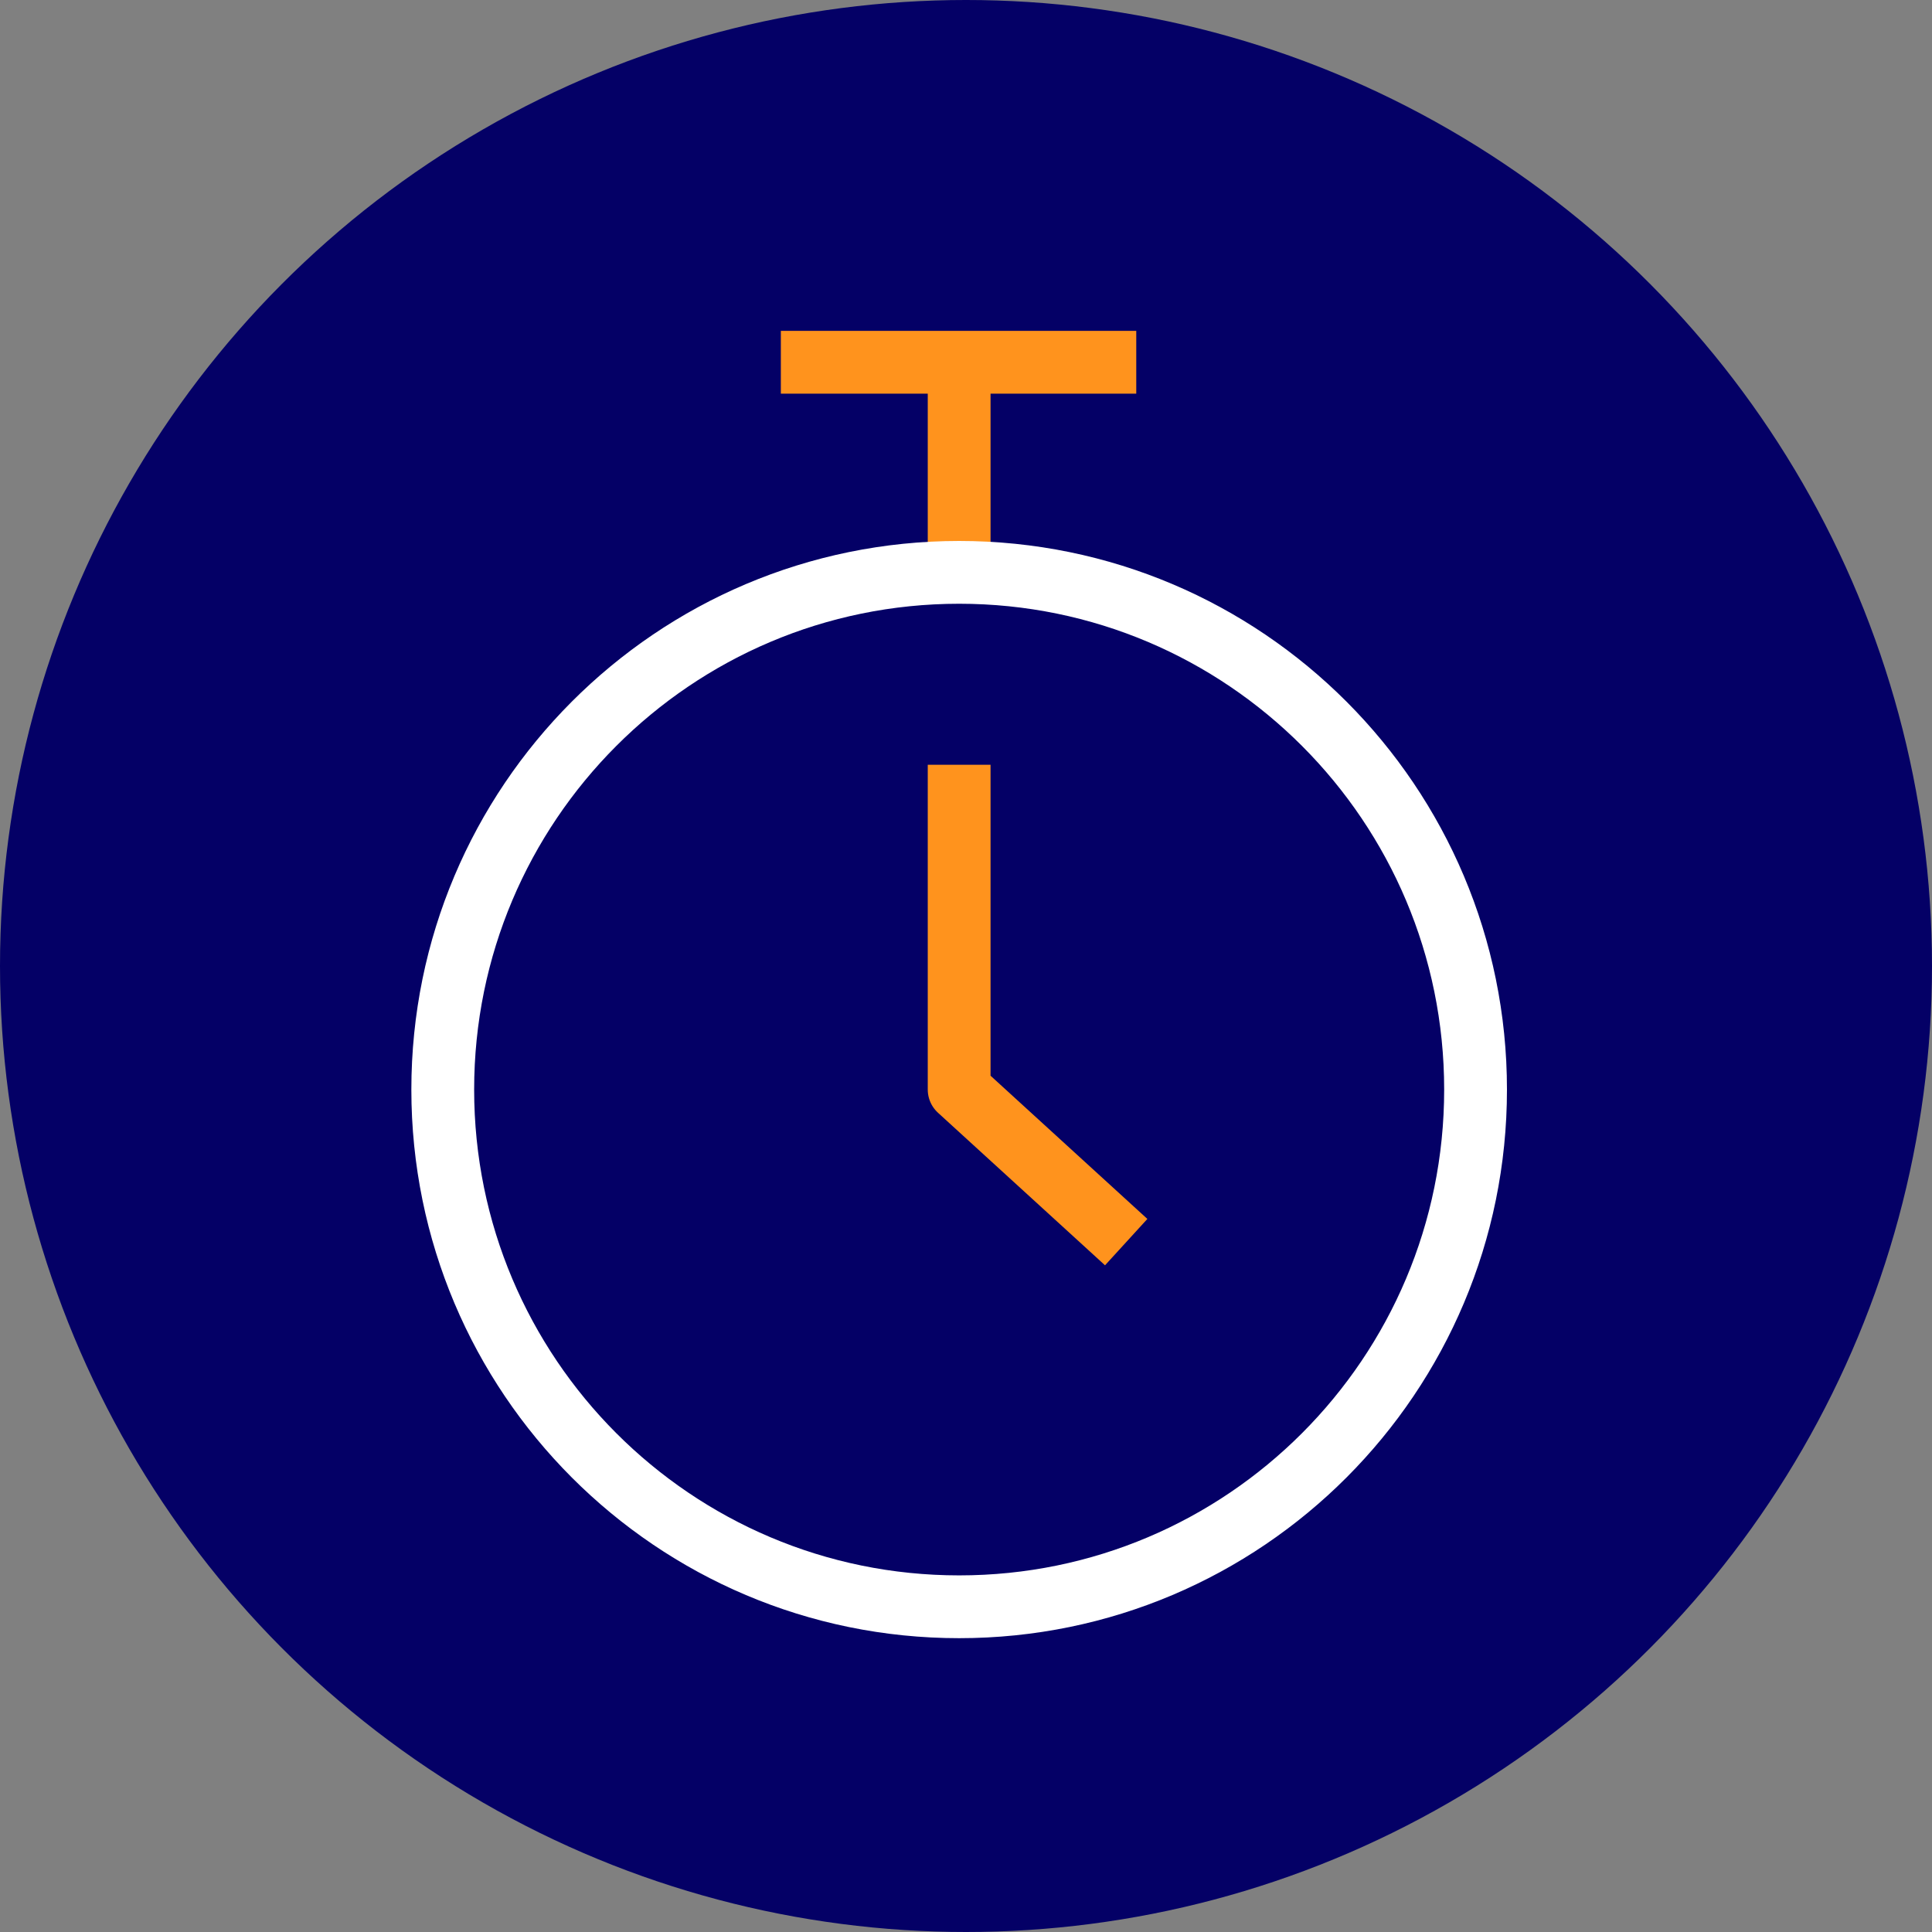
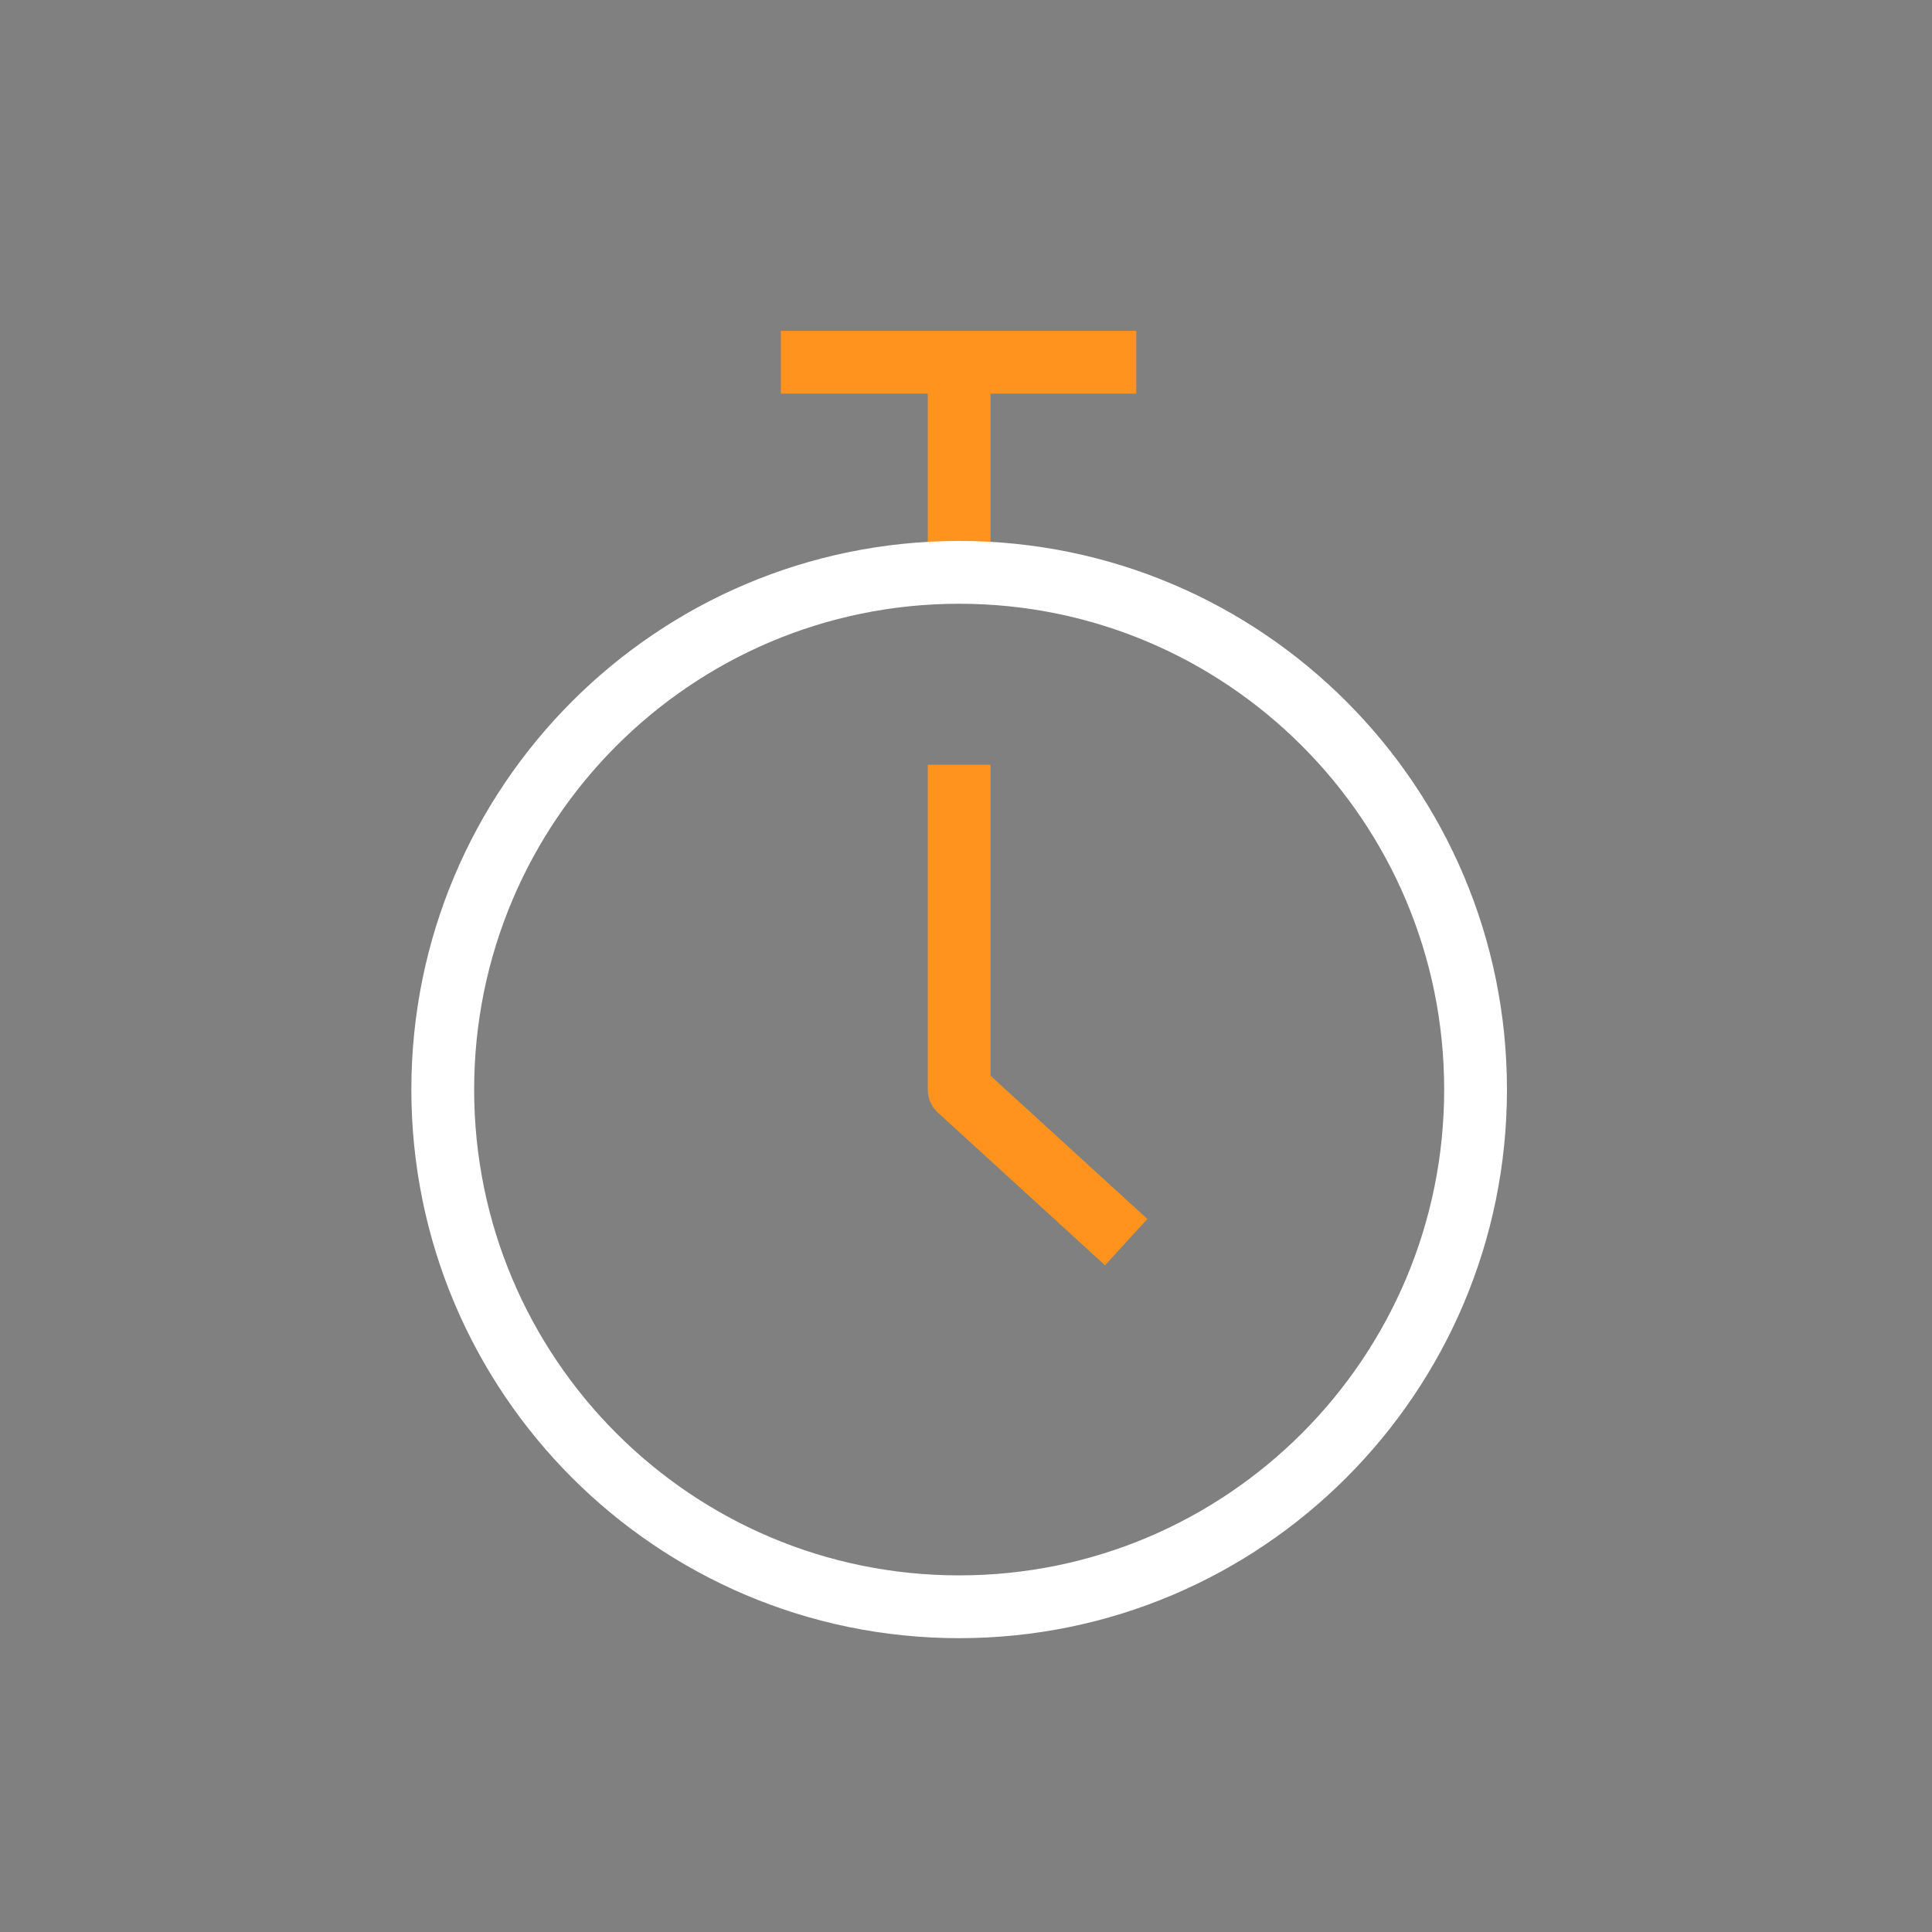
<svg xmlns="http://www.w3.org/2000/svg" width="48" height="48" viewBox="0 0 48 48" fill="none">
  <rect x="0" y="0" width="48" height="48" fill="#808080" stroke="none" />
-   <circle r="24" transform="matrix(-1 0 0 1 24 24)" fill="#040066" />
  <path d="M23.83 14.22V9.76" stroke="#FF931D" stroke-width="1.56" stroke-linejoin="round" />
  <path d="M23.83 39.92C30.916 39.92 36.66 34.167 36.66 27.07C36.66 19.973 30.916 14.22 23.83 14.22C16.744 14.22 11 19.973 11 27.07C11 34.167 16.744 39.92 23.83 39.92Z" stroke="white" stroke-width="1.56" stroke-linejoin="round" />
  <path d="M23.83 19V27.07L27.98 30.86" stroke="#FF931D" stroke-width="1.56" stroke-linejoin="round" />
  <path d="M19.4 9H28.23" stroke="#FF931D" stroke-width="1.56" stroke-linejoin="round" />
</svg>